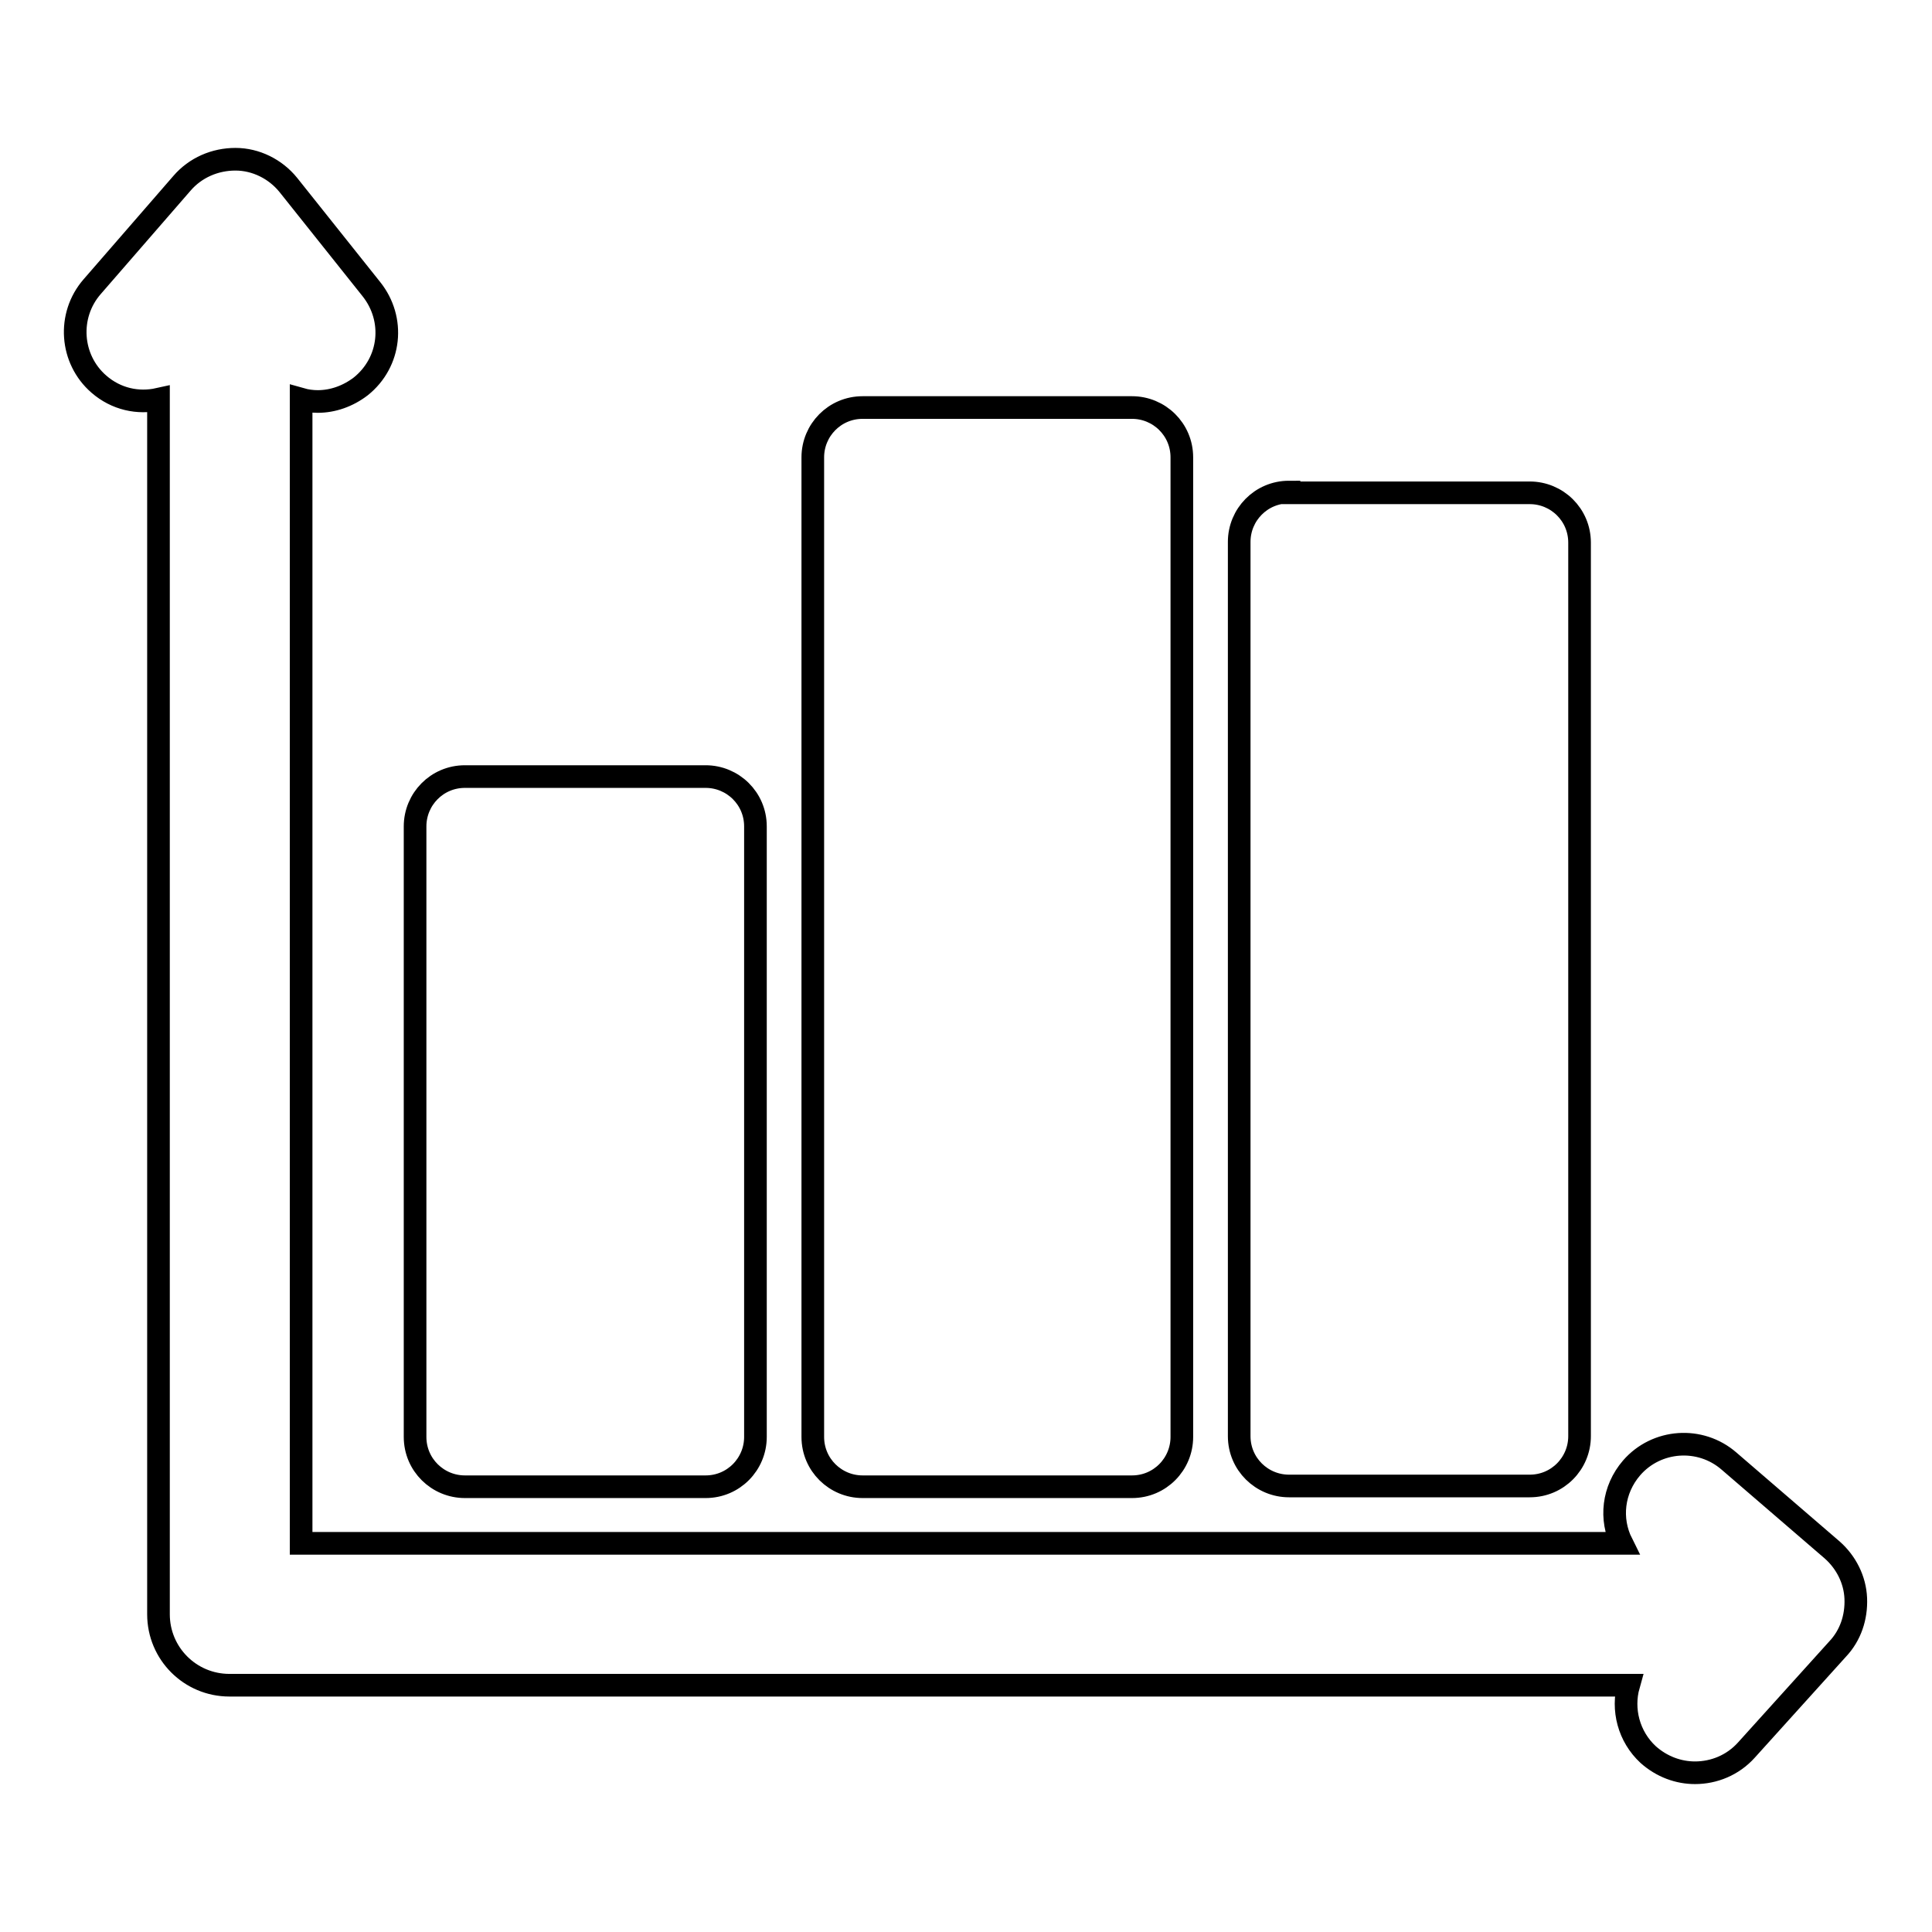
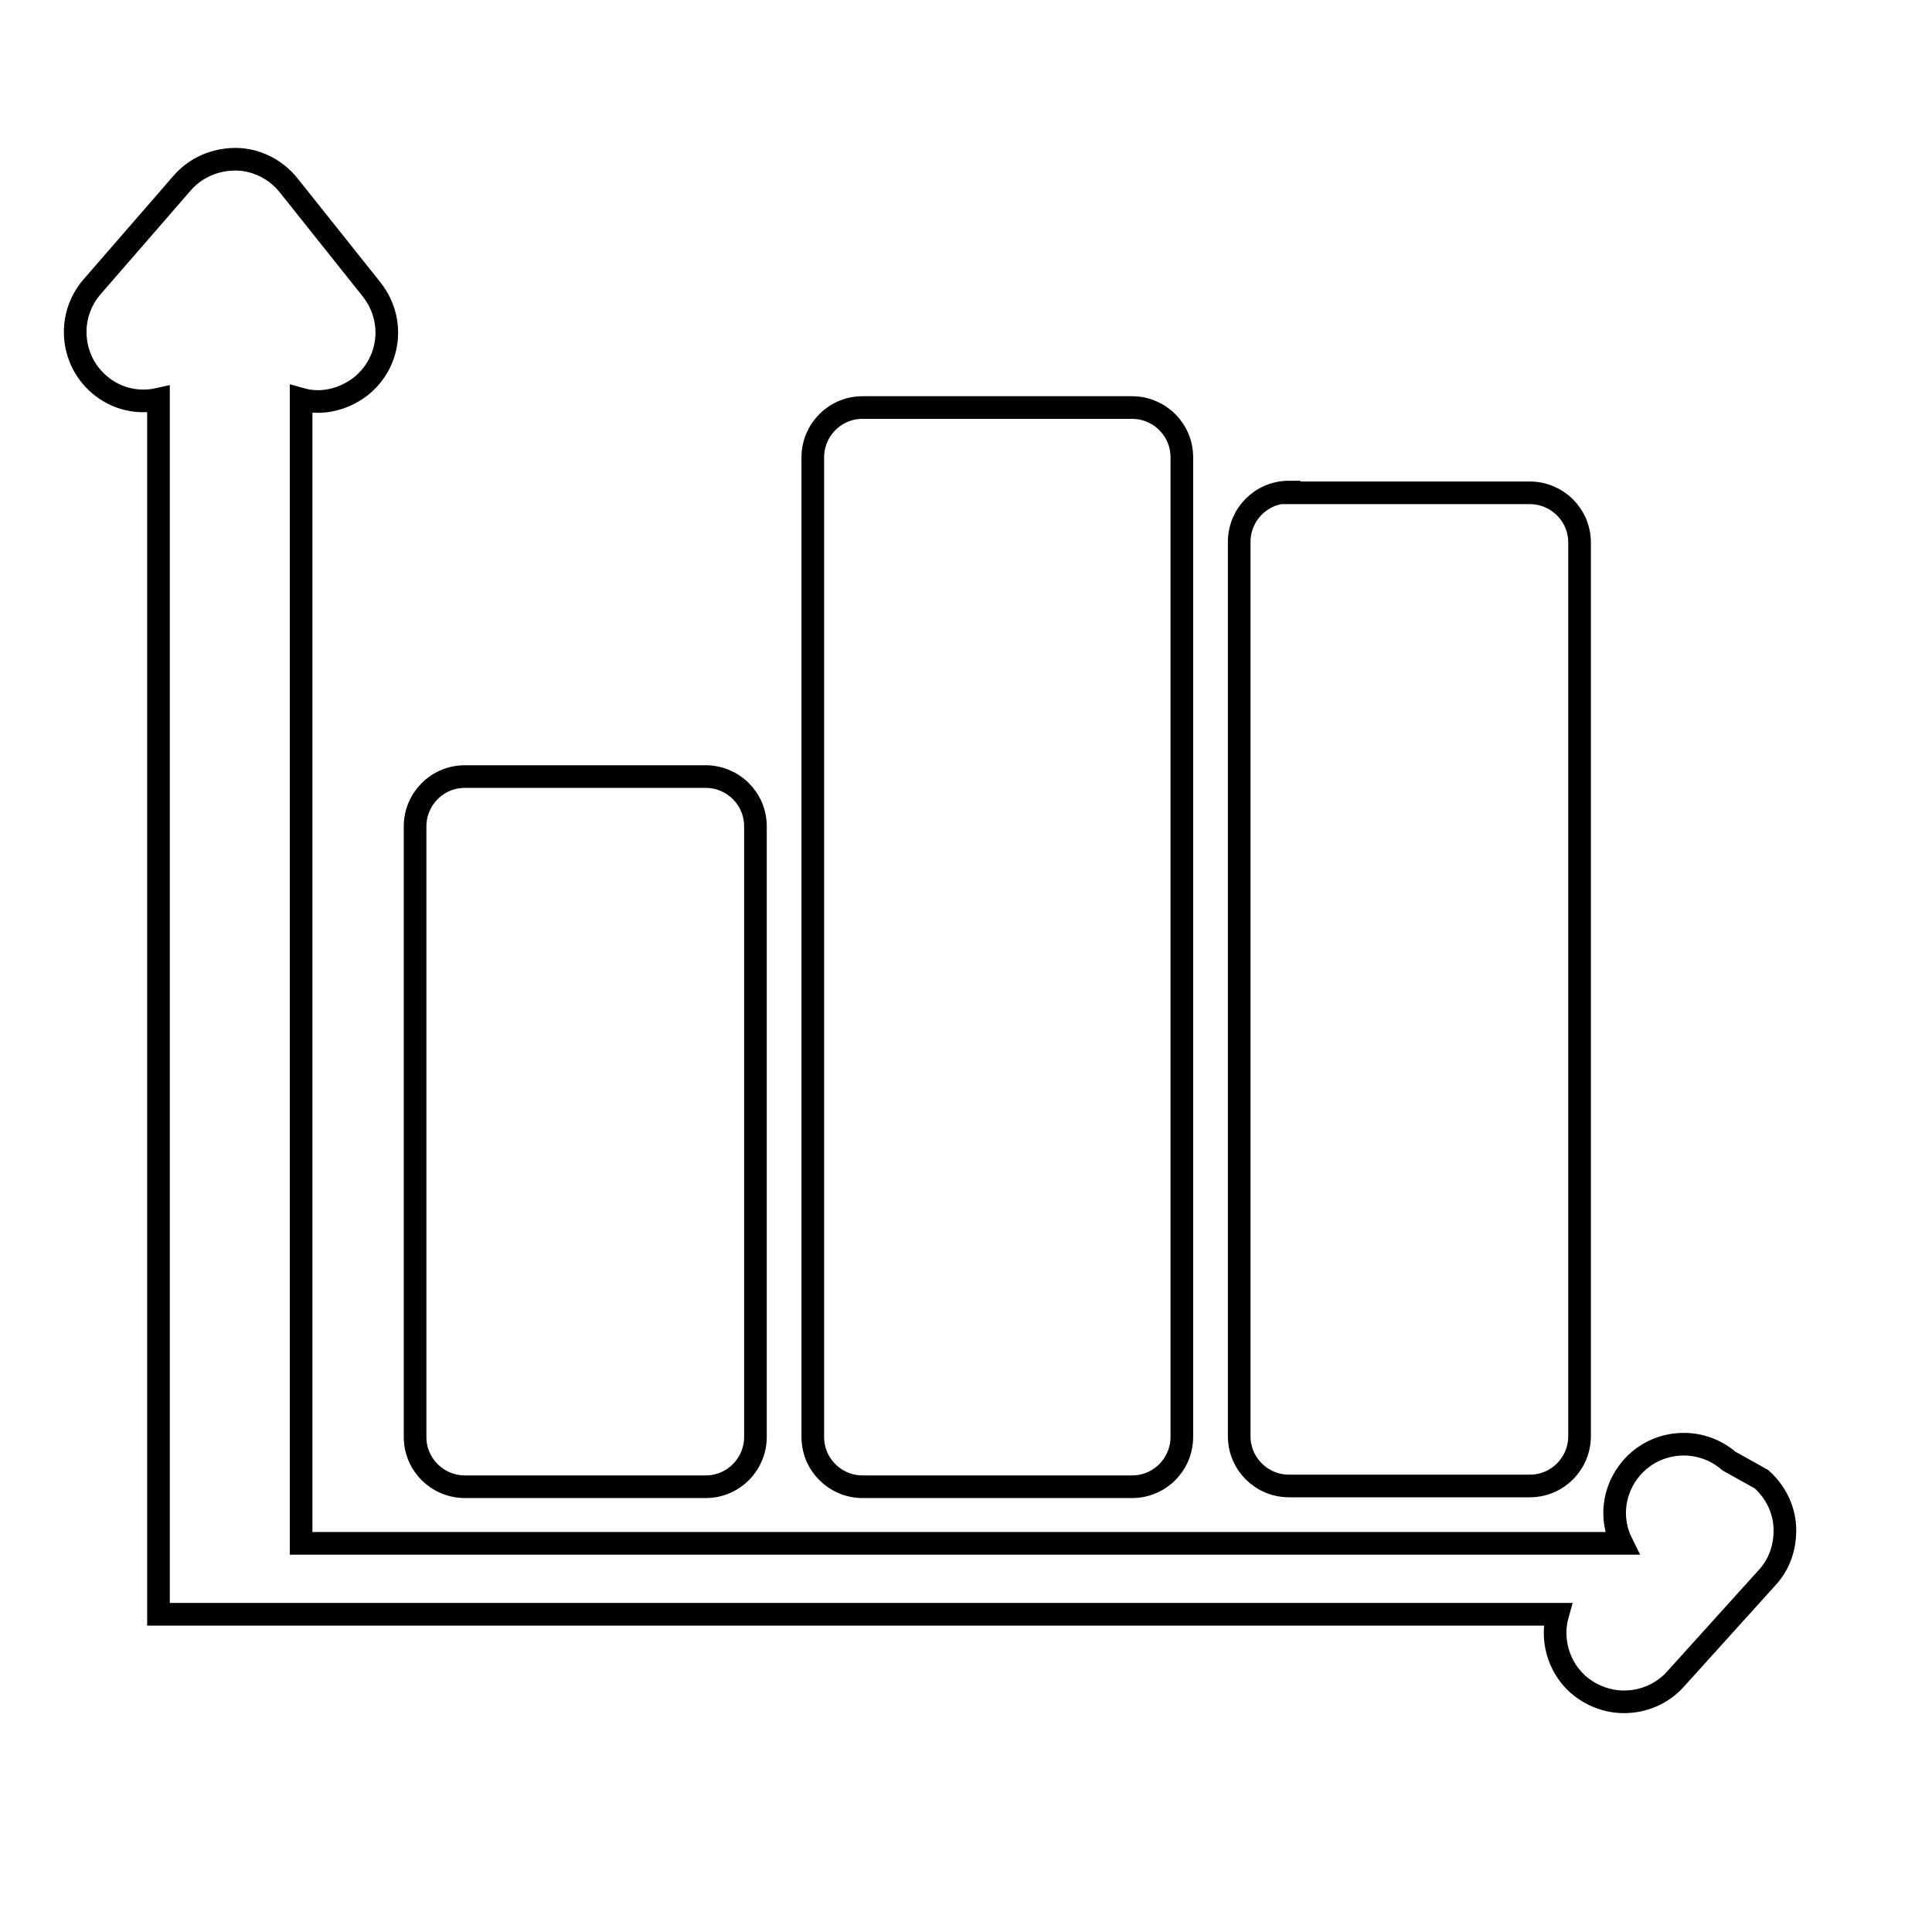
<svg xmlns="http://www.w3.org/2000/svg" version="1.1" x="0px" y="0px" viewBox="0 0 256 256" enable-background="new 0 0 256 256" xml:space="preserve">
  <g>
-     <path stroke-width="3" fill-opacity="0" stroke="#000000" d="M170.8,65.2c-3.7,0-6.6,3-6.6,6.6v118.5c0,3.7,3,6.6,6.6,6.6h31.9c3.7,0,6.6-3,6.6-6.6V71.9 c0-3.7-3-6.6-6.6-6.6H170.8z M114.3,54c-3.7,0-6.6,3-6.6,6.6v129.8c0,3.7,3,6.6,6.6,6.6H150c3.7,0,6.6-3,6.6-6.6V60.6 c0-3.7-3-6.6-6.6-6.6H114.3z M61.6,102.9c-3.7,0-6.6,3-6.6,6.6v80.9c0,3.7,3,6.6,6.6,6.6h31.9c3.7,0,6.6-3,6.6-6.6v-80.9 c0-3.7-3-6.6-6.6-6.6H61.6z M229.1,193.6c-3.8-3.3-9.6-2.9-12.9,0.9c-2.5,2.9-2.9,6.8-1.3,10H39.9V52.9c0.7,0.2,1.5,0.3,2.2,0.3 c2,0,4-0.7,5.7-2c4-3.2,4.6-8.9,1.4-12.9l-11-13.8c-1.7-2.1-4.3-3.4-7-3.4c-2.7,0-5.3,1.1-7.1,3.2L12.2,38 c-3.3,3.8-2.9,9.6,0.9,12.9c2.3,2,5.2,2.6,7.9,2v161c0,5.2,4.2,9.4,9.4,9.4h185.4c-0.9,3.2,0,6.8,2.6,9.2c1.8,1.6,4,2.4,6.2,2.4 c2.5,0,5-1,6.8-3l12.1-13.4c1.7-1.8,2.5-4.2,2.4-6.7c-0.1-2.5-1.3-4.8-3.1-6.4L229.1,193.6z" />
+     <path stroke-width="3" fill-opacity="0" stroke="#000000" d="M170.8,65.2c-3.7,0-6.6,3-6.6,6.6v118.5c0,3.7,3,6.6,6.6,6.6h31.9c3.7,0,6.6-3,6.6-6.6V71.9 c0-3.7-3-6.6-6.6-6.6H170.8z M114.3,54c-3.7,0-6.6,3-6.6,6.6v129.8c0,3.7,3,6.6,6.6,6.6H150c3.7,0,6.6-3,6.6-6.6V60.6 c0-3.7-3-6.6-6.6-6.6H114.3z M61.6,102.9c-3.7,0-6.6,3-6.6,6.6v80.9c0,3.7,3,6.6,6.6,6.6h31.9c3.7,0,6.6-3,6.6-6.6v-80.9 c0-3.7-3-6.6-6.6-6.6H61.6z M229.1,193.6c-3.8-3.3-9.6-2.9-12.9,0.9c-2.5,2.9-2.9,6.8-1.3,10H39.9V52.9c0.7,0.2,1.5,0.3,2.2,0.3 c2,0,4-0.7,5.7-2c4-3.2,4.6-8.9,1.4-12.9l-11-13.8c-1.7-2.1-4.3-3.4-7-3.4c-2.7,0-5.3,1.1-7.1,3.2L12.2,38 c-3.3,3.8-2.9,9.6,0.9,12.9c2.3,2,5.2,2.6,7.9,2v161h185.4c-0.9,3.2,0,6.8,2.6,9.2c1.8,1.6,4,2.4,6.2,2.4 c2.5,0,5-1,6.8-3l12.1-13.4c1.7-1.8,2.5-4.2,2.4-6.7c-0.1-2.5-1.3-4.8-3.1-6.4L229.1,193.6z" />
  </g>
</svg>